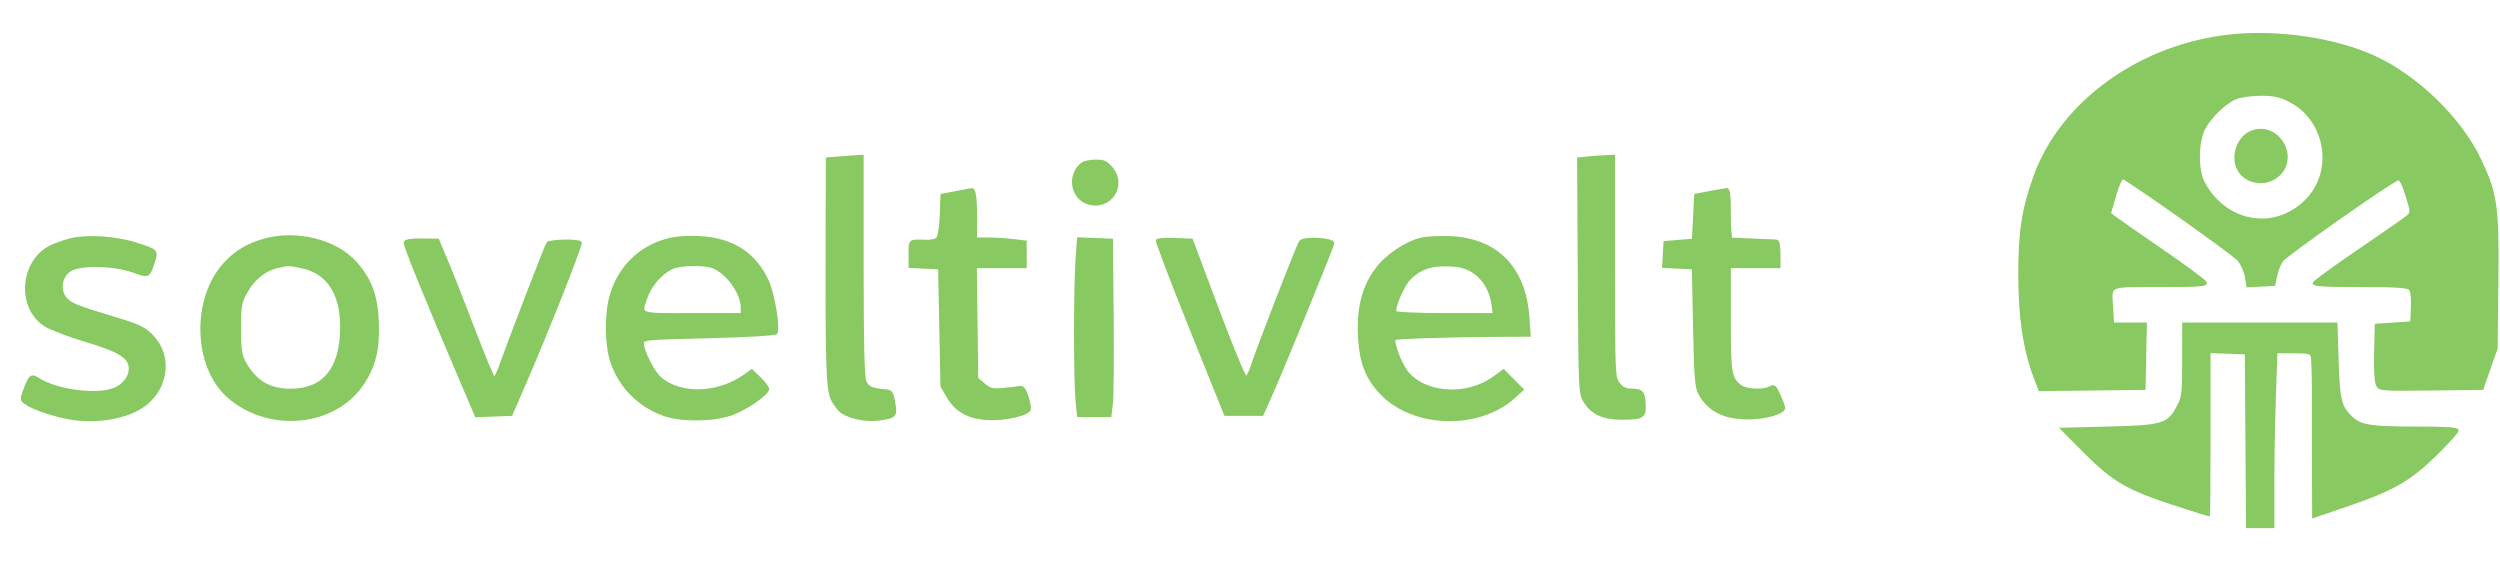
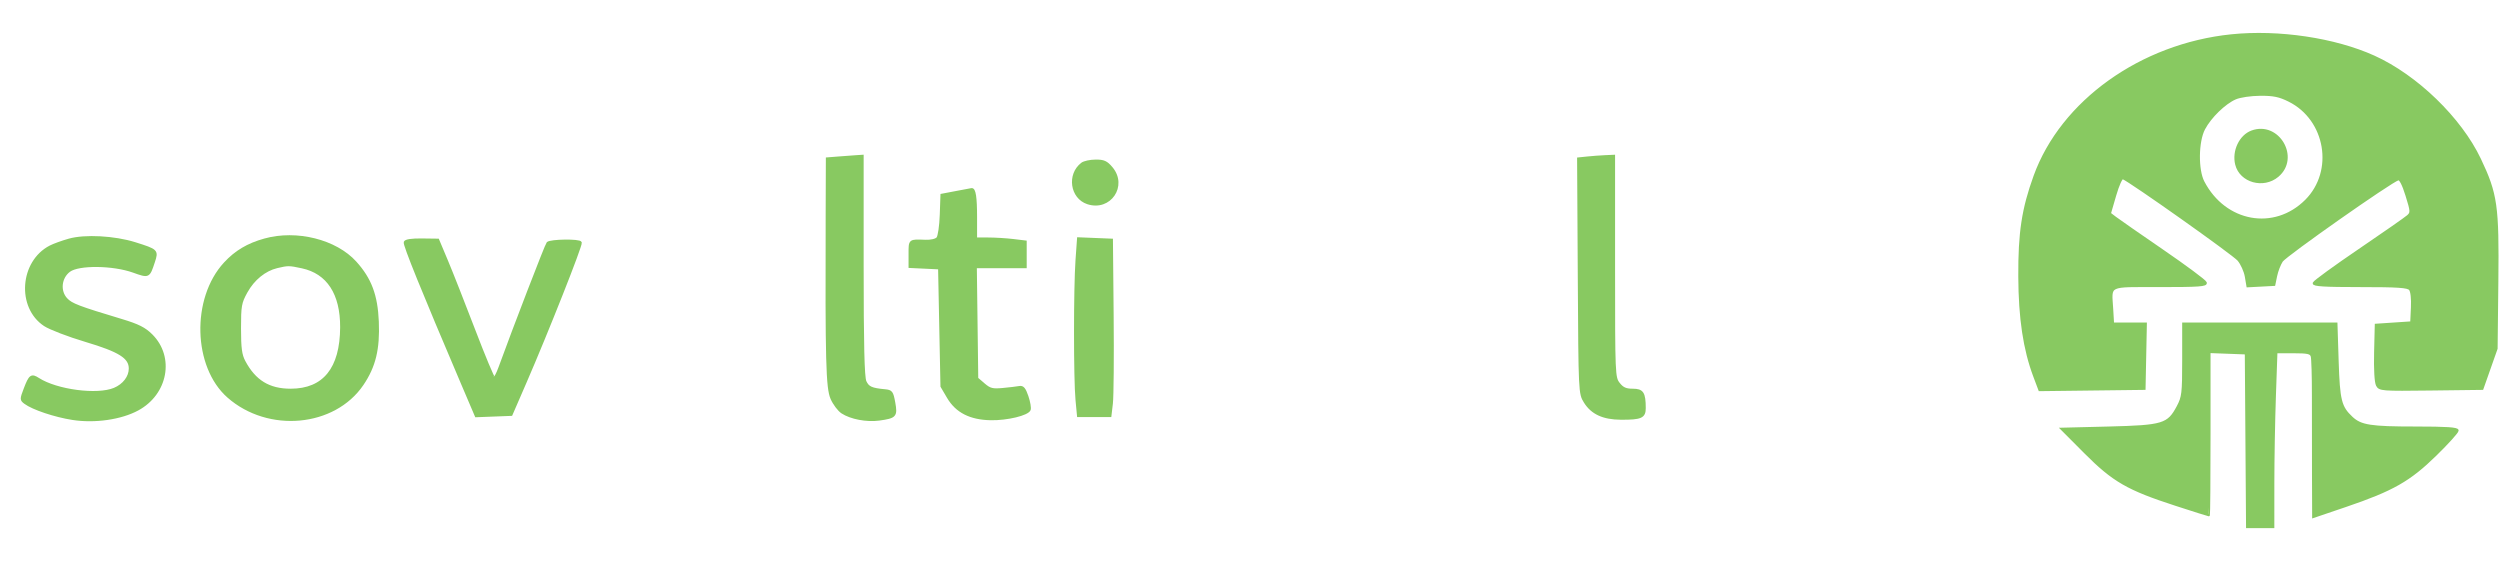
<svg xmlns="http://www.w3.org/2000/svg" version="1.0" width="1058pt" height="238pt" viewBox="0 0 1058 238" style="" preserveAspectRatio="xMidYMid meet">
  <g fill="#88C961FF" stroke="#88C961FF">
    <path d="M 944.324 15.015 C 906.110 18.948 872.520 42.978 861.093 74.556 C 856.075 88.423 854.552 98.440 854.638 117.000 C 854.720 134.719 856.694 147.861 860.987 159.269 L 863.158 165.038 885.329 164.769 L 907.500 164.500 907.778 150.750 L 908.056 137.000 901.117 137.000 L 894.178 137.000 893.807 130.750 C 893.179 120.160 891.432 121.000 914.085 121.000 C 930.692 121.000 933.849 120.771 933.400 119.600 C 933.104 118.830 924.906 112.741 915.181 106.070 C 905.457 99.399 896.452 93.138 895.171 92.157 L 892.842 90.372 895.088 82.643 C 896.376 78.209 897.795 75.096 898.417 75.340 C 901.611 76.598 945.248 107.505 947.341 109.994 C 948.700 111.609 950.123 114.767 950.502 117.012 L 951.192 121.094 956.805 120.797 L 962.419 120.500 963.197 116.733 C 963.625 114.662 964.722 111.827 965.635 110.435 C 967.213 108.026 1012.117 76.489 1014.922 75.819 C 1015.802 75.609 1017.023 77.960 1018.501 82.711 C 1020.595 89.442 1020.633 90.023 1019.067 91.439 C 1018.145 92.274 1008.894 98.729 998.510 105.783 C 988.126 112.838 979.451 119.147 979.232 119.805 C 978.932 120.705 983.757 121.000 998.794 121.000 C 1014.769 121.000 1018.989 121.282 1019.928 122.413 C 1020.633 123.262 1020.980 126.351 1020.800 130.163 L 1020.500 136.500 1013.000 137.000 L 1005.500 137.500 1005.218 149.256 C 1005.049 156.305 1005.368 161.819 1006.014 163.026 C 1007.050 164.961 1007.925 165.028 1028.796 164.769 L 1050.500 164.500 1053.496 156.000 L 1056.492 147.500 1056.805 119.060 C 1057.155 87.123 1056.436 82.079 1049.442 67.386 C 1041.223 50.120 1022.669 32.152 1004.637 23.997 C 988.062 16.500 964.289 12.960 944.324 15.015 M 968.780 42.578 C 984.679 50.500 988.388 72.458 975.933 84.913 C 962.498 98.348 941.529 94.534 932.417 77.000 C 929.745 71.858 929.906 59.823 932.718 54.500 C 935.384 49.453 941.452 43.555 946.000 41.590 C 947.984 40.733 952.556 40.061 956.554 40.039 C 962.182 40.008 964.653 40.521 968.780 42.578 " />
  </g>
  <g fill="#88C961FF" stroke="#88C961FF">
    <path d="M 924.000 152.343 C 924.000 166.471 923.816 168.033 921.676 172.080 C 917.609 179.771 915.467 180.426 892.500 181.000 L 872.500 181.500 882.500 191.535 C 894.399 203.476 900.542 207.014 920.716 213.552 C 928.265 215.999 934.567 218.000 934.721 218.000 C 934.874 218.000 935.000 202.456 935.000 183.458 L 935.000 148.916 942.750 149.208 L 950.500 149.500 950.762 186.250 L 951.025 223.000 956.512 223.000 L 962.000 223.000 962.003 204.750 C 962.004 194.713 962.301 178.063 962.661 167.750 L 963.316 149.000 970.591 149.000 C 976.651 149.000 977.953 149.292 978.393 150.750 C 978.684 151.713 978.909 159.250 978.894 167.500 C 978.879 175.750 978.896 190.650 978.933 200.612 L 979.000 218.724 992.750 214.049 C 1012.549 207.318 1019.696 203.253 1030.743 192.438 C 1035.834 187.454 1040.000 182.842 1040.000 182.188 C 1040.000 181.315 1035.289 181.000 1022.243 181.000 C 1003.243 181.000 999.071 180.347 995.245 176.774 C 990.451 172.297 989.754 169.523 989.220 152.782 L 988.716 137.000 956.358 137.000 L 924.000 137.000 924.000 152.343 " />
  </g>
  <g fill="#88C961FF" stroke="#88C961FF">
    <path d="M 112.000 101.431 C 104.886 103.410 99.747 106.466 95.157 111.446 C 81.415 126.354 82.147 155.157 96.590 167.870 C 113.584 182.829 141.438 180.269 153.386 162.651 C 158.515 155.088 160.305 147.705 159.819 136.113 C 159.352 124.978 156.760 118.061 150.428 111.052 C 142.079 101.810 125.529 97.667 112.000 101.431 M 127.840 113.059 C 138.722 115.393 144.509 124.257 144.449 138.500 C 144.374 155.987 137.080 165.000 123.000 165.000 C 113.812 165.000 107.812 161.332 103.367 153.000 C 101.885 150.222 101.500 147.334 101.500 139.000 C 101.500 129.391 101.735 128.076 104.274 123.500 C 107.272 118.098 112.070 114.205 117.245 112.977 C 121.877 111.878 122.350 111.882 127.840 113.059 " />
  </g>
  <g fill="#88C961FF" stroke="#88C961FF">
-     <path d="M 282.033 101.536 C 270.469 104.780 261.949 113.286 258.529 125.000 C 256.236 132.856 256.409 146.369 258.894 153.438 C 262.620 164.039 270.656 171.995 281.368 175.686 C 288.770 178.237 302.681 177.950 310.153 175.091 C 316.352 172.720 325.000 166.639 325.000 164.650 C 325.000 163.958 323.459 161.899 321.576 160.074 L 318.152 156.755 315.120 158.914 C 303.686 167.056 287.517 167.410 279.131 159.702 C 276.353 157.149 272.024 148.461 272.010 145.410 C 272.000 143.357 272.481 143.309 299.713 142.648 C 315.712 142.259 327.844 141.556 328.416 140.984 C 329.821 139.579 327.559 125.053 325.054 119.389 C 319.718 107.327 310.082 101.067 295.812 100.395 C 290.282 100.134 285.670 100.516 282.033 101.536 M 301.685 113.064 C 307.776 115.365 313.928 123.965 313.978 130.250 L 314.000 133.000 293.000 133.000 C 269.668 133.000 270.939 133.469 273.545 125.822 C 275.283 120.722 280.008 115.361 284.500 113.393 C 288.150 111.794 297.833 111.608 301.685 113.064 " />
-   </g>
+     </g>
  <g fill="#88C961FF" stroke="#88C961FF">
-     <path d="M 601.410 101.071 C 595.057 102.599 586.947 108.004 582.762 113.500 C 577.039 121.016 574.676 129.834 575.178 141.805 C 575.662 153.369 578.405 160.405 584.997 166.997 C 598.929 180.929 626.253 181.398 640.902 167.956 L 644.305 164.834 640.285 160.815 L 636.266 156.795 631.979 159.900 C 620.457 168.247 602.192 166.770 595.054 156.915 C 592.383 153.229 589.219 144.448 590.205 143.461 C 590.770 142.896 613.605 142.158 633.393 142.065 L 647.286 142.000 646.745 134.250 C 645.289 113.392 633.433 101.255 613.710 100.430 C 609.194 100.242 603.660 100.530 601.410 101.071 M 623.704 115.186 C 628.034 118.051 630.933 123.082 631.746 129.142 L 632.263 133.000 611.691 133.000 C 600.144 133.000 590.867 132.594 590.546 132.074 C 589.557 130.473 593.880 120.489 596.753 117.739 C 601.234 113.450 605.747 111.939 613.111 112.261 C 618.264 112.486 620.599 113.131 623.704 115.186 " />
-   </g>
+     </g>
  <g fill="#88C961FF" stroke="#88C961FF">
    <path d="M 29.230 101.485 C 26.332 102.301 22.732 103.608 21.230 104.390 C 8.848 110.831 7.506 130.012 18.908 137.558 C 21.144 139.038 28.942 142.028 36.237 144.204 C 50.591 148.485 55.000 151.248 55.000 155.965 C 55.000 159.520 52.388 162.940 48.401 164.606 C 41.157 167.633 23.980 165.379 16.222 160.384 C 13.298 158.501 12.669 158.960 10.542 164.529 C 8.851 168.956 8.855 169.174 10.644 170.503 C 13.938 172.950 23.226 176.062 30.708 177.225 C 40.156 178.694 51.204 177.100 58.304 173.244 C 70.563 166.585 73.420 151.185 64.122 141.886 C 61.232 138.997 58.498 137.617 51.468 135.501 C 33.116 129.977 30.233 128.877 28.075 126.580 C 24.902 123.203 25.509 117.433 29.334 114.599 C 33.301 111.660 47.833 111.820 56.435 114.897 C 62.967 117.233 62.939 117.246 65.061 110.816 C 66.625 106.077 66.468 105.923 57.135 102.992 C 48.446 100.264 35.957 99.590 29.230 101.485 " />
  </g>
  <g fill="#88C961FF" stroke="#88C961FF">
-     <path d="M 489.668 101.728 C 489.392 102.175 495.771 118.957 503.845 139.020 L 518.524 175.500 526.383 175.500 L 534.242 175.500 538.491 165.913 C 543.452 154.720 563.686 105.180 564.170 103.044 C 564.618 101.066 551.792 100.311 550.277 102.226 C 549.243 103.532 532.379 146.955 529.806 154.938 C 529.019 157.378 527.909 159.530 527.341 159.720 C 526.772 159.909 521.366 146.888 515.329 130.782 L 504.352 101.500 497.261 101.208 C 493.361 101.047 489.944 101.281 489.668 101.728 " />
-   </g>
+     </g>
  <g fill="#88C961FF" stroke="#88C961FF">
    <path d="M 171.360 102.504 C 170.953 103.566 178.842 123.039 195.582 162.288 L 201.462 176.076 208.924 175.788 L 216.387 175.500 222.248 162.000 C 231.579 140.511 246.103 103.808 245.724 102.673 C 245.343 101.528 232.970 101.685 231.771 102.850 C 231.176 103.428 217.554 138.766 211.380 155.750 C 210.530 158.088 209.512 160.000 209.118 160.000 C 208.723 160.000 204.916 150.888 200.656 139.750 C 196.397 128.613 191.210 115.450 189.131 110.500 L 185.350 101.500 178.582 101.412 C 174.229 101.355 171.651 101.745 171.360 102.504 " />
  </g>
  <g fill="#88C961FF" stroke="#88C961FF">
    <path d="M 404.500 81.359 L 398.500 82.500 398.206 90.950 C 398.045 95.598 397.403 100.014 396.780 100.765 C 396.114 101.567 393.970 102.065 391.574 101.972 C 384.836 101.712 385.000 101.575 385.000 107.452 L 385.000 112.905 391.250 113.202 L 397.500 113.500 398.000 138.500 L 398.500 163.500 401.236 168.154 C 404.795 174.208 410.654 177.187 419.305 177.343 C 426.254 177.468 434.921 175.370 435.685 173.378 C 435.962 172.656 435.535 170.139 434.737 167.783 C 433.616 164.476 432.853 163.582 431.392 163.862 C 430.352 164.060 427.206 164.435 424.403 164.695 C 420.024 165.101 418.897 164.816 416.403 162.672 L 413.500 160.176 413.199 136.588 L 412.897 113.000 423.449 113.000 L 434.000 113.000 434.000 107.639 L 434.000 102.279 428.750 101.648 C 425.863 101.301 421.138 101.013 418.250 101.009 L 413.000 101.000 413.000 92.082 C 413.000 83.400 412.455 79.887 411.143 80.109 C 410.789 80.169 407.800 80.731 404.500 81.359 " />
  </g>
  <g fill="#88C961FF" stroke="#88C961FF">
-     <path d="M 723.500 81.359 L 717.500 82.500 717.000 92.000 L 716.500 101.500 710.500 102.000 L 704.500 102.500 704.199 107.701 L 703.899 112.902 710.199 113.201 L 716.500 113.500 717.000 138.500 C 717.415 159.229 717.783 164.012 719.155 166.500 C 723.147 173.736 729.611 177.000 739.948 177.000 C 747.182 177.000 755.018 174.728 754.978 172.641 C 754.966 172.014 754.078 169.565 753.005 167.201 C 751.292 163.427 750.814 163.029 749.092 163.951 C 746.029 165.590 738.775 165.178 736.367 163.228 C 732.310 159.941 732.000 157.943 732.000 135.066 L 732.000 113.000 742.500 113.000 L 753.000 113.000 753.000 107.500 C 753.000 103.834 752.583 101.958 751.750 101.874 C 751.063 101.804 746.675 101.615 742.000 101.454 C 737.325 101.293 733.163 101.125 732.750 101.080 C 732.338 101.036 732.000 96.275 732.000 90.500 C 732.000 82.709 731.678 80.028 730.750 80.109 C 730.063 80.169 726.800 80.731 723.500 81.359 " />
-   </g>
+     </g>
  <g fill="#88C961FF" stroke="#88C961FF">
    <path d="M 354.750 66.735 L 350.000 67.110 349.921 91.305 C 349.720 152.901 350.021 164.231 351.976 168.666 C 352.986 170.957 354.971 173.590 356.386 174.517 C 360.091 176.945 366.784 178.217 372.043 177.494 C 378.934 176.546 379.402 176.020 378.374 170.362 C 377.567 165.920 377.232 165.476 374.495 165.226 C 368.818 164.706 367.339 164.040 366.171 161.477 C 365.330 159.630 365.000 145.824 365.000 112.453 L 365.000 66.000 362.250 66.180 C 360.738 66.279 357.363 66.529 354.750 66.735 " />
  </g>
  <g fill="#88C961FF" stroke="#88C961FF">
    <path d="M 671.715 66.731 L 667.929 67.125 668.215 116.812 C 668.500 166.467 668.502 166.502 670.766 170.144 C 673.714 174.884 678.528 177.097 685.969 177.133 C 694.495 177.174 696.003 176.504 695.986 172.683 C 695.959 166.295 695.111 165.000 690.956 165.000 C 688.030 165.000 686.664 164.388 685.073 162.365 C 683.043 159.785 683.000 158.763 683.000 112.865 L 683.000 66.000 679.250 66.168 C 677.188 66.261 673.797 66.514 671.715 66.731 " />
  </g>
  <g fill="#88C961FF" stroke="#88C961FF">
    <path d="M 455.653 110.113 C 454.819 121.860 454.818 160.424 455.652 169.250 L 456.289 176.000 463.073 176.000 L 469.856 176.000 470.477 170.750 C 470.818 167.863 470.963 151.100 470.799 133.500 L 470.500 101.500 463.403 101.209 L 456.305 100.919 455.653 110.113 " />
  </g>
  <g fill="#88C961FF" stroke="#88C961FF">
    <path d="M 953.000 55.706 C 948.083 57.504 945.022 63.967 946.430 69.579 C 948.245 76.808 957.885 79.492 963.889 74.440 C 972.991 66.781 964.178 51.620 953.000 55.706 " />
  </g>
  <g fill="#88C961FF" stroke="#88C961FF">
    <path d="M 457.913 69.282 C 451.950 73.860 453.347 83.639 460.292 85.931 C 469.680 89.030 476.766 78.629 470.411 71.077 C 468.271 68.534 467.100 68.006 463.661 68.032 C 461.372 68.049 458.786 68.612 457.913 69.282 " />
  </g>
</svg>